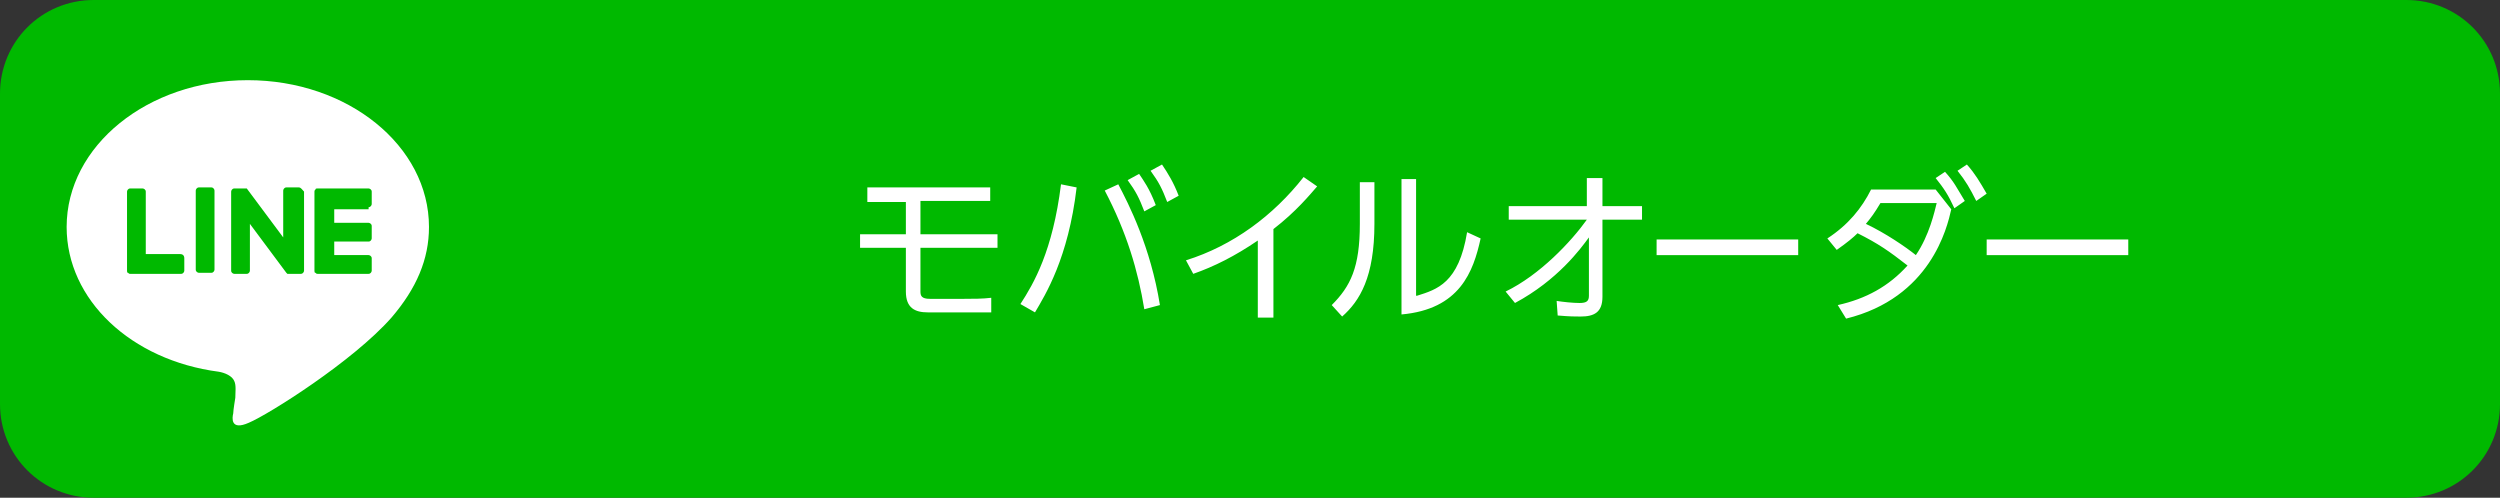
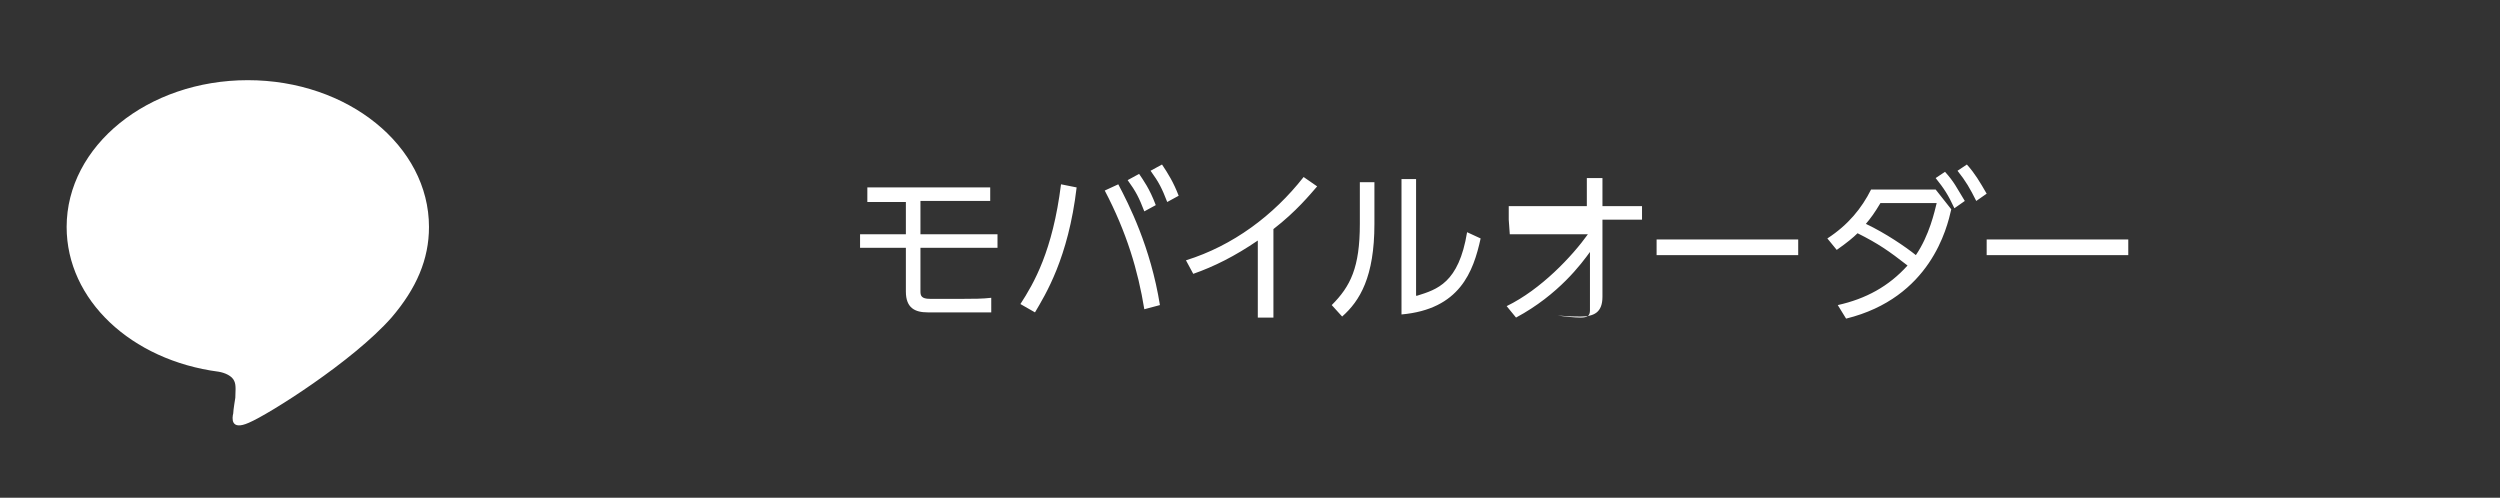
<svg xmlns="http://www.w3.org/2000/svg" version="1.1" id="toranomon-yokocho" x="0" y="0" viewBox="0 0 240.1 47.8" xml:space="preserve">
  <rect x="0" y="0" width="240.1" height="47.8" fill="#333333" stroke="none" />
  <style>.st0{fill:#00b900}.st1{fill:#fff}</style>
-   <path class="st0" d="M231.1 47.8H9c-5 0-9-4-9-9V9c0-5 4-9 9-9h222.1c5 0 9 4 9 9v29.8c0 5-4 9-9 9z" />
  <g id="TYPE_A_5_">
    <path class="st1" d="M41.2 21.8c0-7.8-7.8-14.1-17.4-14.1-9.6 0-17.4 6.3-17.4 14.1 0 7 6.2 12.8 14.6 13.9.6.1 1.3.4 1.5.9.2.4.1 1.1.1 1.6 0 0-.2 1.2-.2 1.5-.1.4-.3 1.7 1.5.9 1.9-.8 10-5.9 13.7-10.1 2.4-2.8 3.6-5.6 3.6-8.7" />
-     <path class="st0" d="M20.3 18h-1.2c-.2 0-.3.2-.3.3v7.6c0 .2.2.3.3.3h1.2c.2 0 .3-.2.3-.3v-7.6c0-.1-.1-.3-.3-.3m8.4 0h-1.2c-.2 0-.3.2-.3.3v4.5l-3.5-4.7h-1.2c-.2 0-.3.2-.3.3V26c0 .2.2.3.3.3h1.2c.2 0 .3-.2.3-.3v-4.5l3.5 4.7.1.1h1.3c.2 0 .3-.2.3-.3v-7.6c-.2-.2-.3-.4-.5-.4m-11.4 6.4H14v-6c0-.2-.2-.3-.3-.3h-1.2c-.2 0-.3.2-.3.3V26c0 .1 0 .2.1.2.1.1.1.1.2.1h4.9c.2 0 .3-.2.3-.3v-1.2c0-.3-.2-.4-.4-.4m18.1-4.5c.2 0 .3-.2.3-.3v-1.2c0-.2-.2-.3-.3-.3h-4.9c-.1 0-.2 0-.2.1-.1.1-.1.1-.1.2V26c0 .1 0 .2.1.2.1.1.1.1.2.1h4.9c.2 0 .3-.2.3-.3v-1.2c0-.2-.2-.3-.3-.3h-3.3v-1.3h3.3c.2 0 .3-.2.3-.3v-1.2c0-.2-.2-.3-.3-.3h-3.3v-1.3h3.3z" />
  </g>
-   <path class="st1" d="M88.4 19.4v3.1h7.4v1.3h-7.4V28c0 .4.1.7.9.7h3.3c.8 0 1.8 0 2.6-.1V30h-6.1c-1.2 0-2.1-.4-2.1-2v-4.2h-4.4v-1.3H87v-3.1h-3.7V18h11.8v1.3h-6.7zm15-1.4c-.8 6.8-3 10.3-4 12l-1.4-.8c1.3-2 3.1-5.1 3.9-11.5l1.5.3zm6.5 11.7c-.6-3.7-1.7-7.4-3.8-11.4l1.3-.6c1 1.9 3.1 6 4 11.6l-1.5.4zm-.5-13c.4.6 1 1.4 1.6 3l-1.1.6c-.5-1.3-.8-1.9-1.6-3l1.1-.6zm2.2-.9c.6.9 1.1 1.7 1.6 3l-1.1.6c-.5-1.3-.8-1.9-1.6-3l1.1-.6zm10.7 14.7h-1.5v-7.4c-2.2 1.5-4.2 2.5-6.2 3.2l-.7-1.3c4.5-1.4 8.4-4.3 11.3-8l1.3.9c-.7.8-2 2.4-4.2 4.1v8.5zm9.7-9c0 5.1-1.4 7.4-3.1 8.9l-1-1.1c1.8-1.8 2.7-3.6 2.7-7.8v-4h1.4v4zm4.1 6.9c1.9-.6 4-1.2 4.8-6.1l1.3.6c-.7 3.2-2 6.8-7.6 7.3v-13h1.4v11.2zm8.8-7.3v-1.3h7.5v-2.7h1.5v2.7h3.8v1.3h-3.8v7.4c0 1.5-.8 1.9-2.1 1.9-.6 0-1 0-2.2-.1l-.1-1.4c.6.1 1.6.2 2.2.2.7 0 .9-.2.9-.7v-5.6c-.8 1.1-3 4.1-7.1 6.3l-.9-1.1c3.3-1.6 6.3-4.8 7.8-6.9h-7.5zm27.8 1.9v1.5h-13.6V23h13.6zm3.8 6.3c2.7-.6 4.9-1.8 6.7-3.8-1.8-1.4-2.8-2.1-4.8-3.1-.4.4-1 .9-2 1.6l-.9-1.1c2-1.3 3.3-2.9 4.2-4.7h6.2l1.5 1.9c-.4 1.8-2 8.5-10.1 10.5l-.8-1.3zm4.1-9.8c-.6 1-.9 1.4-1.4 2 1.9.9 3.8 2.2 4.8 3 1.3-1.9 1.8-4.2 2-5h-5.4zm6.2-3c.9 1 1.1 1.5 1.9 2.8l-1 .7c-.6-1.3-1-1.9-1.8-2.9l.9-.6zm2.1-.7c.8.9 1.2 1.6 1.9 2.8l-1 .7c-.6-1.2-1-1.9-1.8-2.9l.9-.6zm15.5 7.2v1.5h-13.6V23h13.6z" />
+   <path class="st1" d="M88.4 19.4v3.1h7.4v1.3h-7.4V28c0 .4.1.7.9.7h3.3c.8 0 1.8 0 2.6-.1V30h-6.1c-1.2 0-2.1-.4-2.1-2v-4.2h-4.4v-1.3H87v-3.1h-3.7V18h11.8v1.3h-6.7zm15-1.4c-.8 6.8-3 10.3-4 12l-1.4-.8c1.3-2 3.1-5.1 3.9-11.5l1.5.3zm6.5 11.7c-.6-3.7-1.7-7.4-3.8-11.4l1.3-.6c1 1.9 3.1 6 4 11.6l-1.5.4zm-.5-13c.4.6 1 1.4 1.6 3l-1.1.6c-.5-1.3-.8-1.9-1.6-3l1.1-.6zm2.2-.9c.6.9 1.1 1.7 1.6 3l-1.1.6c-.5-1.3-.8-1.9-1.6-3l1.1-.6zm10.7 14.7h-1.5v-7.4c-2.2 1.5-4.2 2.5-6.2 3.2l-.7-1.3c4.5-1.4 8.4-4.3 11.3-8l1.3.9c-.7.8-2 2.4-4.2 4.1v8.5zm9.7-9c0 5.1-1.4 7.4-3.1 8.9l-1-1.1c1.8-1.8 2.7-3.6 2.7-7.8v-4h1.4v4zm4.1 6.9c1.9-.6 4-1.2 4.8-6.1l1.3.6c-.7 3.2-2 6.8-7.6 7.3v-13h1.4v11.2zm8.8-7.3v-1.3h7.5v-2.7h1.5v2.7h3.8v1.3h-3.8v7.4c0 1.5-.8 1.9-2.1 1.9-.6 0-1 0-2.2-.1c.6.1 1.6.2 2.2.2.7 0 .9-.2.9-.7v-5.6c-.8 1.1-3 4.1-7.1 6.3l-.9-1.1c3.3-1.6 6.3-4.8 7.8-6.9h-7.5zm27.8 1.9v1.5h-13.6V23h13.6zm3.8 6.3c2.7-.6 4.9-1.8 6.7-3.8-1.8-1.4-2.8-2.1-4.8-3.1-.4.4-1 .9-2 1.6l-.9-1.1c2-1.3 3.3-2.9 4.2-4.7h6.2l1.5 1.9c-.4 1.8-2 8.5-10.1 10.5l-.8-1.3zm4.1-9.8c-.6 1-.9 1.4-1.4 2 1.9.9 3.8 2.2 4.8 3 1.3-1.9 1.8-4.2 2-5h-5.4zm6.2-3c.9 1 1.1 1.5 1.9 2.8l-1 .7c-.6-1.3-1-1.9-1.8-2.9l.9-.6zm2.1-.7c.8.9 1.2 1.6 1.9 2.8l-1 .7c-.6-1.2-1-1.9-1.8-2.9l.9-.6zm15.5 7.2v1.5h-13.6V23h13.6z" />
</svg>